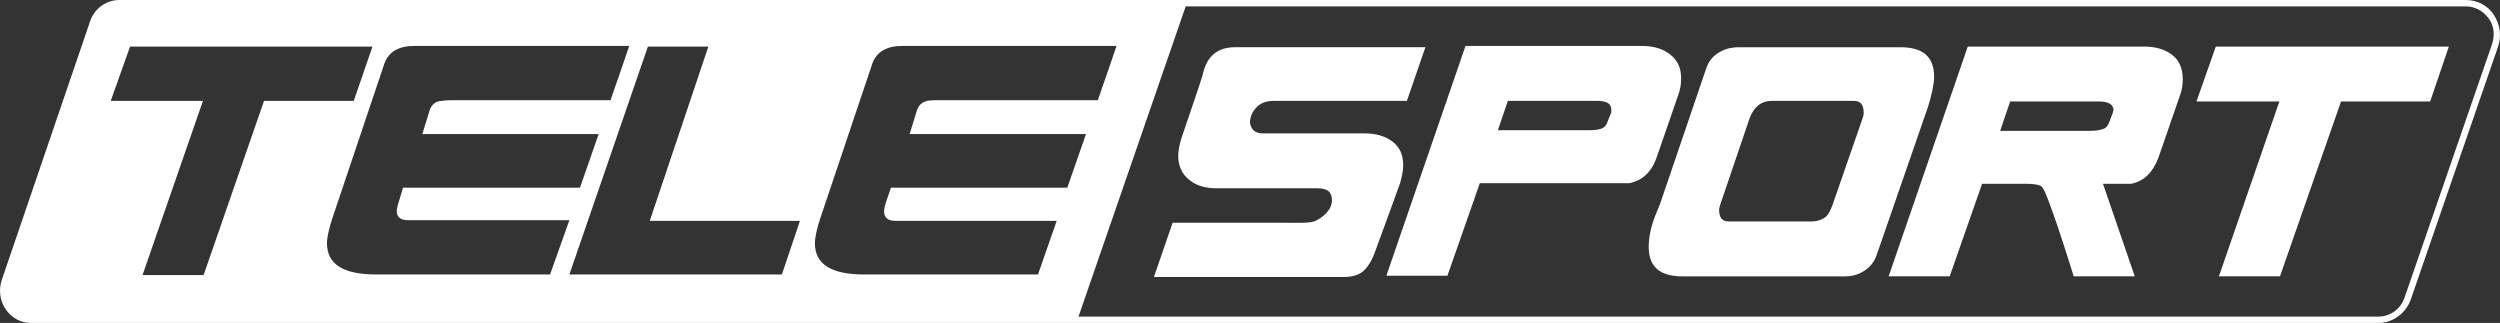
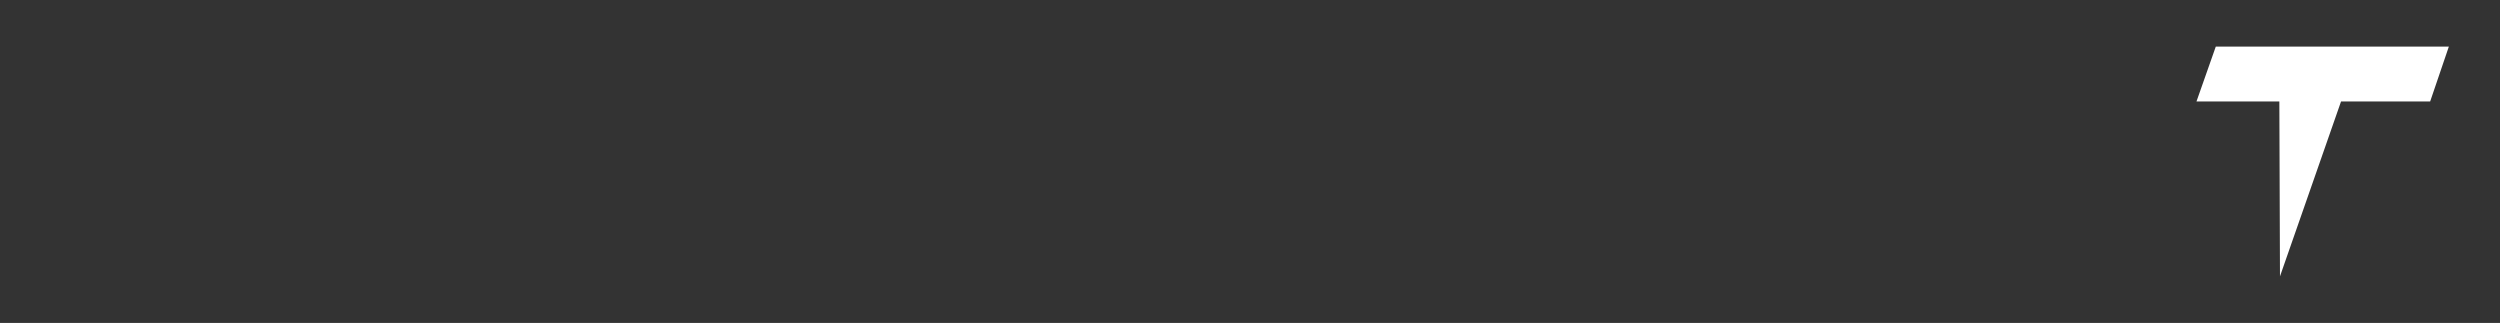
<svg xmlns="http://www.w3.org/2000/svg" width="209" height="27" viewBox="0 0 209 27" fill="none">
  <rect x="0" y="0" width="209" height="27" fill="#333333" stroke="none" />
-   <path d="M22.714 1.01776e-07L21.151 4.536H10.055C9.221 4.536 8.648 4.802 8.231 5.549C8.075 5.87 7.971 6.243 8.075 6.563C8.231 7.097 8.648 7.257 9.117 7.257H17.609C18.546 7.257 19.328 7.47 19.953 7.951C20.578 8.431 20.839 9.071 20.839 9.925C20.839 10.352 20.734 10.885 20.578 11.419C20.109 12.7 19.432 14.621 18.494 17.128C18.234 17.875 17.921 18.356 17.609 18.676C17.192 19.103 16.567 19.263 15.837 19.263H-1.58986e-06L1.563 14.727C3.438 14.727 5.314 14.727 7.137 14.727C8.388 14.727 9.69 14.727 10.94 14.727C11.722 14.727 12.816 14.781 13.389 14.621C13.91 14.407 14.379 14.034 14.691 13.553C14.9 13.18 14.952 12.753 14.795 12.379C14.587 11.793 13.806 11.846 13.232 11.846C12.347 11.846 11.461 11.846 10.576 11.846C8.804 11.846 7.554 11.846 5.835 11.846C5.835 11.846 5.314 11.846 5.262 11.846C4.324 11.846 3.543 11.632 2.97 11.152C2.344 10.672 2.032 9.978 2.032 9.125C2.032 8.698 2.136 8.217 2.292 7.684C3.49 4.162 4.116 2.348 4.116 2.188C4.48 0.747 5.366 0.053 6.773 0.053H22.714V1.01776e-07Z" transform="translate(96.467 3.895)" fill="white" />
-   <path d="M24.381 4.162L22.61 9.285C22.193 10.512 21.412 11.259 20.318 11.472H7.814L5.105 19.209H0L6.616 -1.01776e-07H21.36C22.297 -1.01776e-07 23.079 0.213 23.704 0.694C24.329 1.174 24.642 1.814 24.642 2.668C24.642 3.148 24.59 3.628 24.381 4.162ZM18.807 5.549C18.807 5.496 18.807 5.443 18.807 5.336C18.807 4.802 18.39 4.589 17.609 4.589H10.159L9.325 7.043H16.931C17.505 7.043 17.869 6.99 18.13 6.83C18.338 6.723 18.442 6.51 18.546 6.19L18.807 5.549Z" transform="translate(115.899 3.842)" fill="white" />
-   <path d="M23.339 5.016L19.067 17.342C18.859 17.982 18.442 18.462 17.869 18.783C17.4 19.049 16.931 19.156 16.41 19.156H2.813C0.938 19.156 3.17972e-06 18.356 3.17972e-06 16.702C3.17972e-06 15.954 0.156 15.101 0.521 14.14L0.938 13.127L4.793 1.814C5.001 1.174 5.366 0.694 5.991 0.374C6.46 0.107 6.981 5.08878e-08 7.502 5.08878e-08H21.047C22.922 5.08878e-08 23.86 0.8 23.86 2.455C23.86 3.095 23.652 4.002 23.339 5.016ZM17.869 5.976C17.921 5.816 17.973 5.656 17.973 5.496C17.973 4.802 17.713 4.482 17.14 4.482H10.315C9.429 4.482 8.804 4.962 8.44 5.923L5.991 13.127C5.939 13.287 5.887 13.447 5.887 13.607C5.887 14.247 6.147 14.567 6.72 14.567H13.545C14.118 14.567 14.535 14.407 14.848 14.14C15.056 13.927 15.212 13.607 15.368 13.18L17.869 5.976Z" transform="translate(137.832 3.949)" fill="white" />
-   <path d="M6.981 19.209H1.875L6.929 4.589H0L1.615 1.01776e-07H21.099L19.536 4.589H12.086L6.981 19.209Z" transform="translate(183.625 3.895)" fill="white" />
-   <path d="M23.704 0.694C23.079 0.213 22.297 1.01776e-07 21.36 1.01776e-07H6.616L3.17972e-06 19.209H5.105L7.814 11.472H11.149C11.149 11.472 12.451 11.419 12.764 11.686C12.92 11.846 12.972 11.953 13.024 12.059C13.806 13.767 15.473 19.209 15.473 19.209H20.578L17.921 11.472H20.266C21.36 11.259 22.089 10.512 22.558 9.285L24.329 4.162C24.538 3.628 24.59 3.148 24.59 2.721C24.59 1.814 24.277 1.121 23.704 0.694ZM18.755 5.496L18.494 6.19C18.39 6.51 18.234 6.723 18.078 6.83C17.817 6.937 17.452 7.043 16.879 7.043H9.325L10.159 4.589H17.609C18.39 4.589 18.807 4.856 18.807 5.336C18.755 5.336 18.755 5.389 18.755 5.496Z" transform="translate(157.889 3.895)" fill="white" />
-   <path d="M208.475 1.227C207.954 0.427 207.068 0 206.131 0H9.987C8.893 0 7.903 0.694 7.538 1.761L0.141 23.425C-0.432 25.186 0.818 27 2.589 27H89.434H198.837C200.035 27 201.129 26.2 201.546 25.026L208.84 3.895C209.152 2.988 208.996 2.028 208.475 1.227ZM17.02 22.998H11.914L16.968 8.431H9.258L10.873 3.895H31.138L29.575 8.431H22.073L17.02 22.998ZM45.986 22.945H31.451C28.69 22.945 27.335 22.091 27.335 20.33C27.335 19.85 27.491 19.103 27.856 18.036L32.128 5.336C32.493 4.322 33.326 3.842 34.629 3.842H48.434C49.372 3.842 52.602 3.842 52.602 3.842C52.602 3.842 51.768 6.296 51.039 8.377H37.806C37.233 8.377 36.869 8.431 36.608 8.484C36.296 8.591 36.035 8.858 35.931 9.178L35.306 11.206H50.049L48.486 15.688H33.691L33.326 16.915C33.222 17.235 33.17 17.502 33.17 17.662C33.17 18.142 33.482 18.409 34.108 18.409H47.601L45.986 22.945ZM65.366 22.945H47.601L54.165 3.895H59.218L54.321 18.462H66.876L65.366 22.945ZM74.847 18.462H88.34L86.777 22.945H72.242C69.481 22.945 68.127 22.091 68.127 20.33C68.127 19.85 68.283 19.103 68.648 18.036L72.92 5.336C73.284 4.322 74.118 3.842 75.42 3.842H93.341C93.341 3.842 92.508 6.296 91.778 8.377H78.546C77.973 8.377 77.608 8.377 77.348 8.484C77.035 8.591 76.775 8.858 76.671 9.178L76.045 11.206H90.789L89.226 15.688H74.483L74.066 16.915C73.962 17.235 73.909 17.502 73.909 17.662C73.909 18.196 74.222 18.462 74.847 18.462ZM208.319 3.735L201.025 24.866C200.713 25.826 199.827 26.466 198.837 26.466H90.164L99.124 0.534H206.131C206.912 0.534 207.589 0.907 208.058 1.547C208.527 2.188 208.579 2.988 208.319 3.735Z" fill="white" />
+   <path d="M6.981 19.209L6.929 4.589H0L1.615 1.01776e-07H21.099L19.536 4.589H12.086L6.981 19.209Z" transform="translate(183.625 3.895)" fill="white" />
</svg>